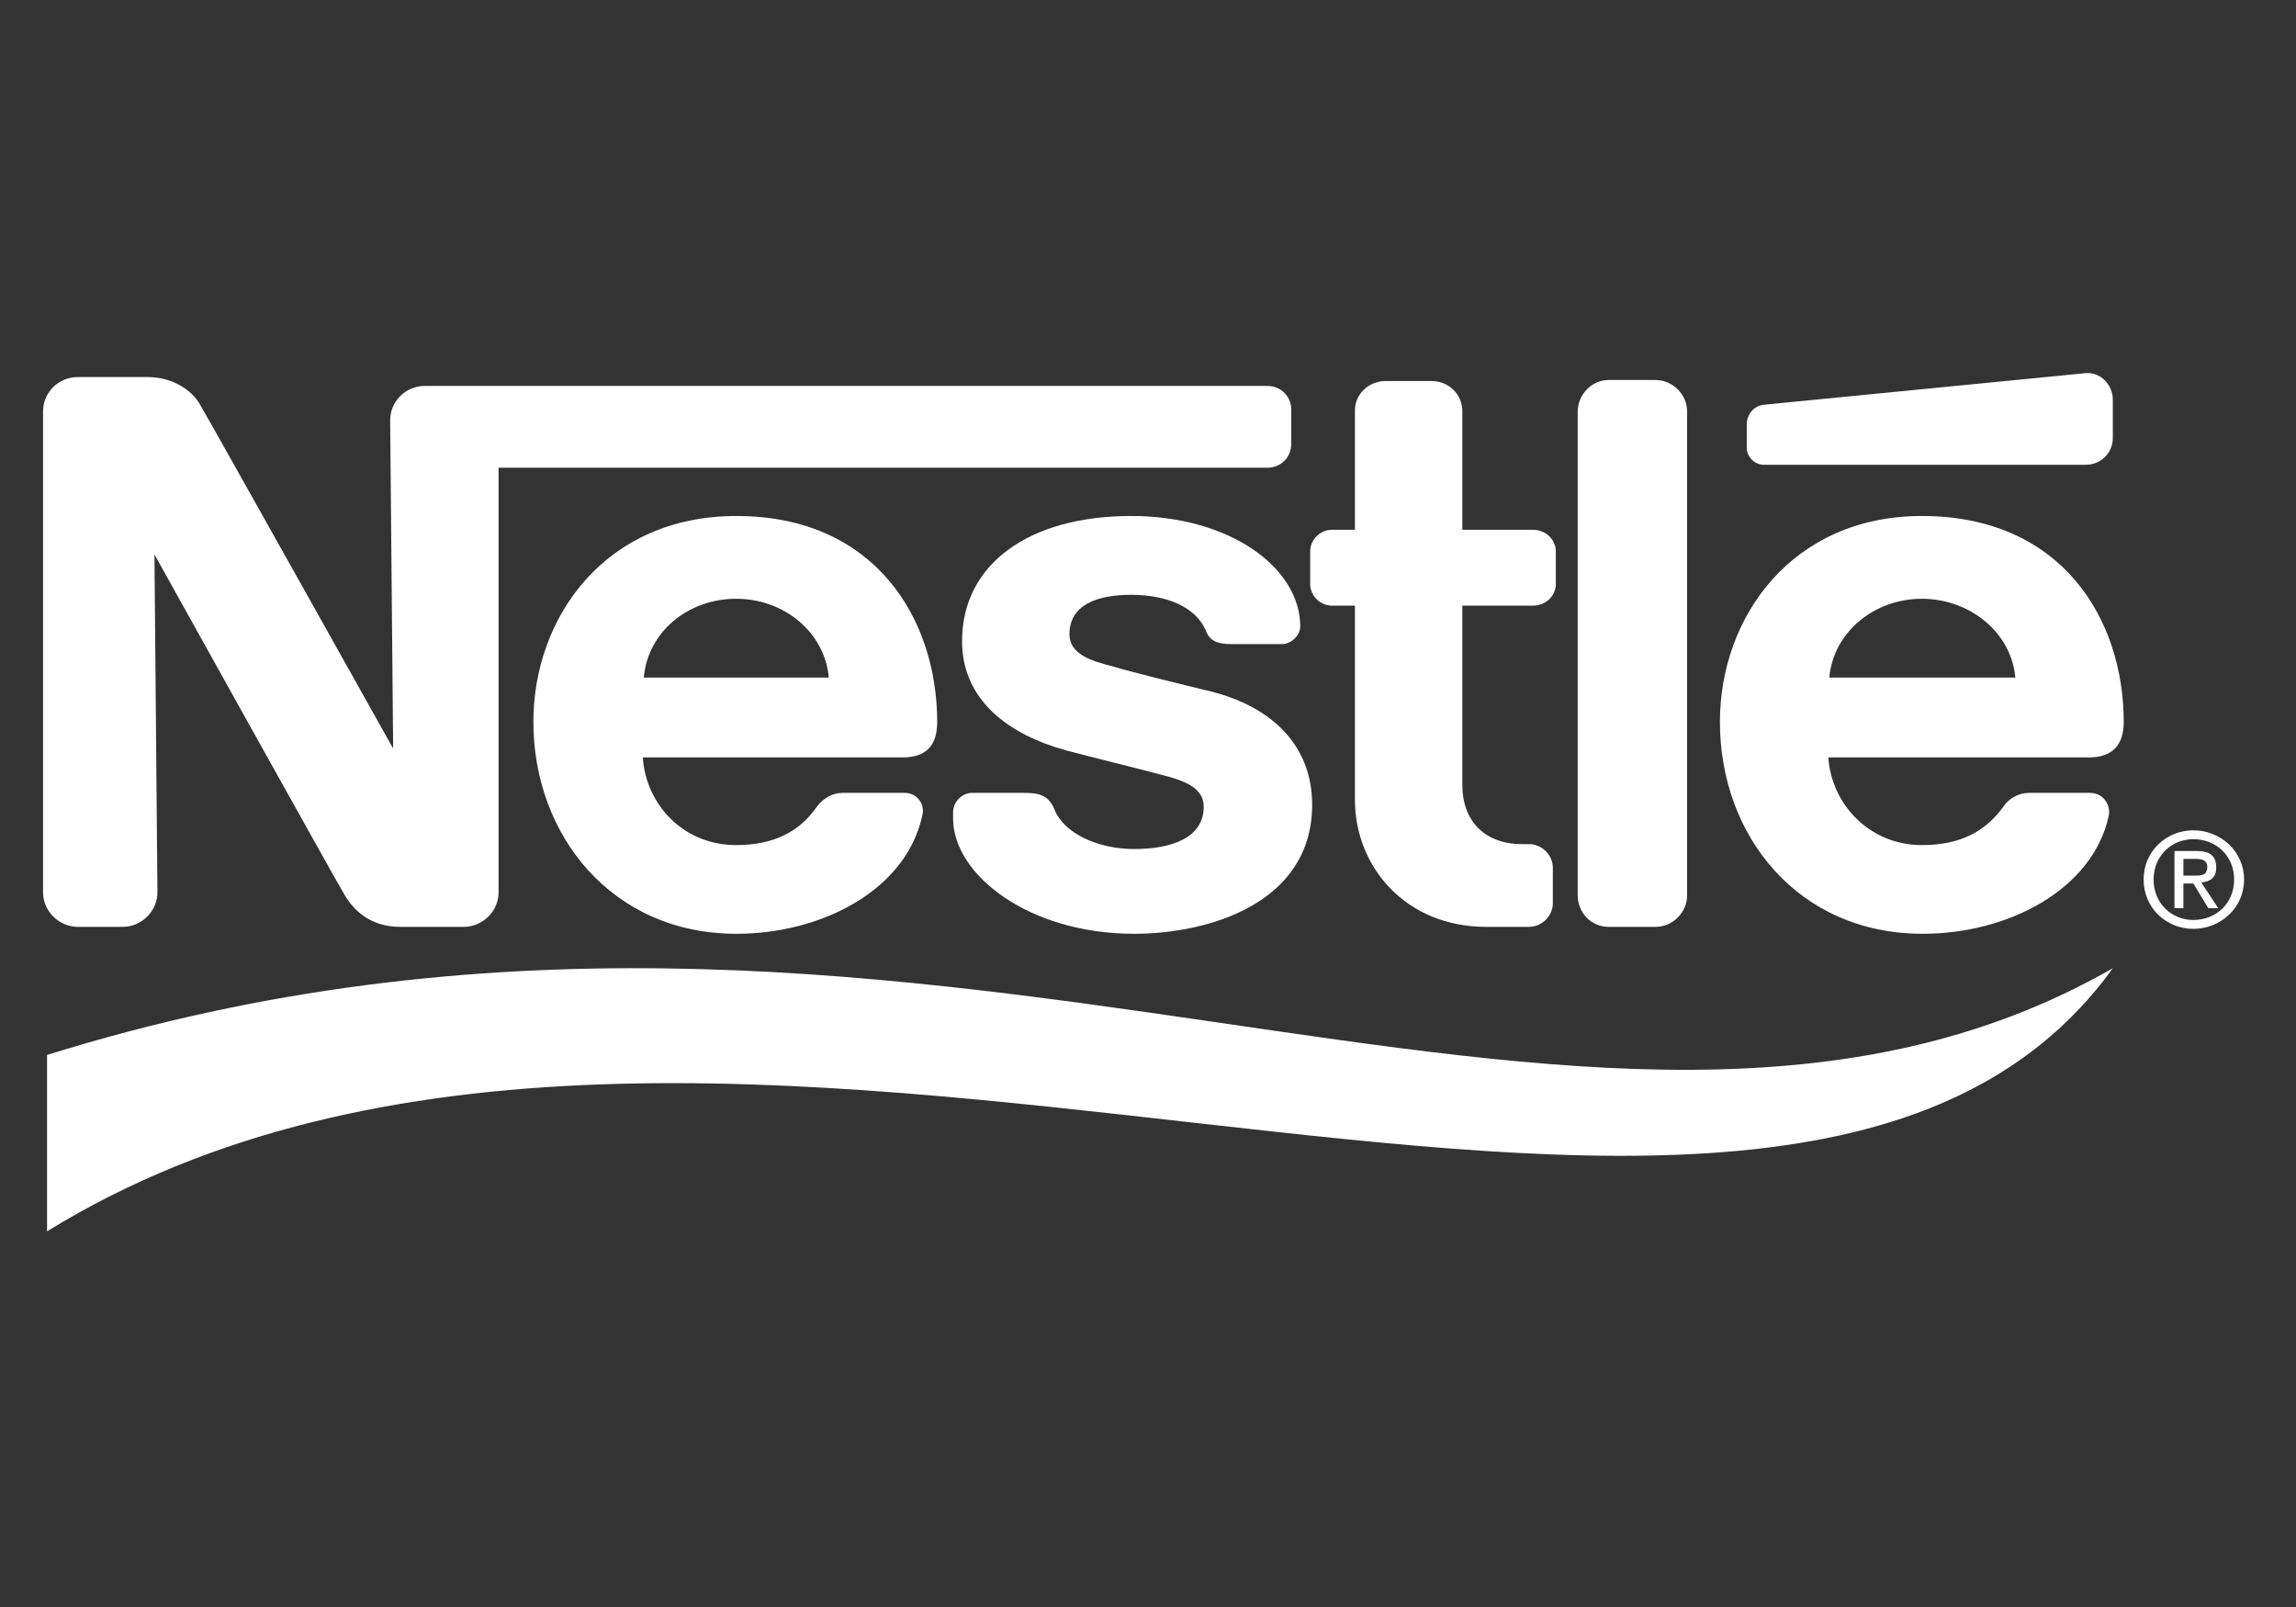
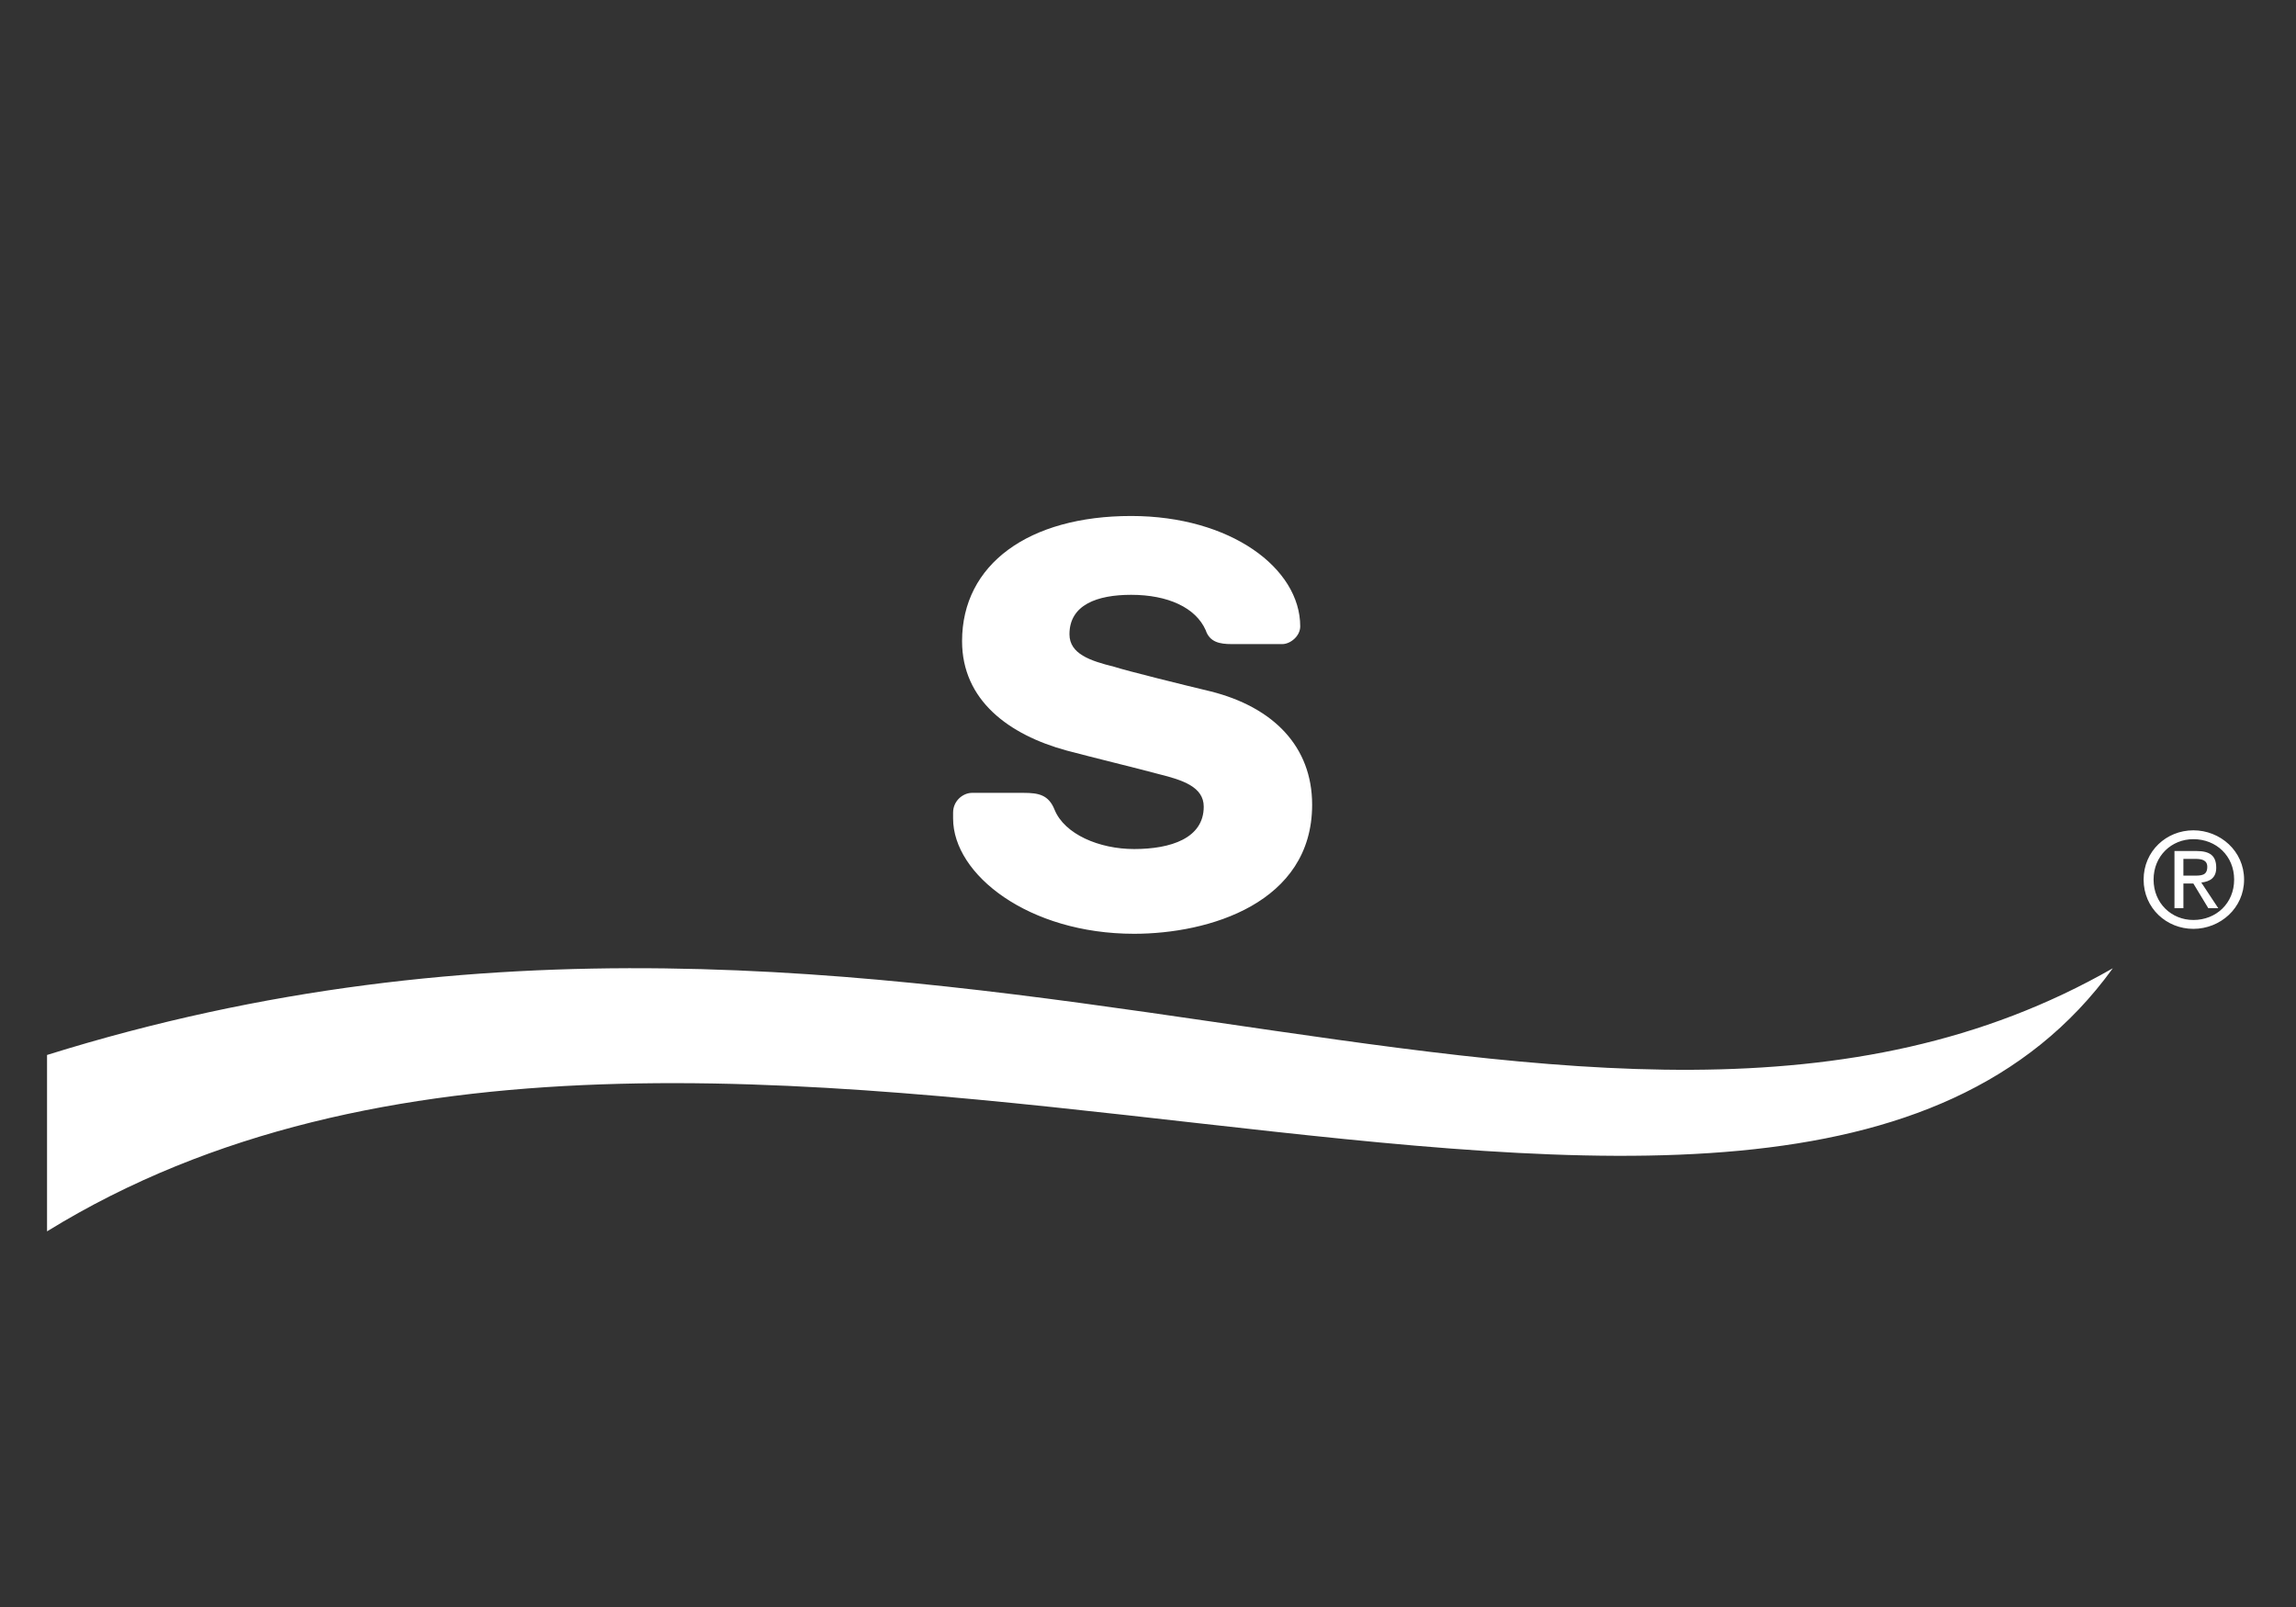
<svg xmlns="http://www.w3.org/2000/svg" width="160" height="112" viewBox="0 0 160 112" fill="none">
  <rect x="0" y="0" width="160" height="112" fill="#333333" stroke="none" />
-   <path fill-rule="evenodd" clip-rule="evenodd" d="M117.569 28.683C117.569 27.516 116.598 26.485 115.352 26.485H112.093C110.915 26.485 109.945 27.515 109.945 28.683V62.401C109.945 63.638 110.915 64.598 112.093 64.598H115.352C116.598 64.598 117.569 63.568 117.569 62.401V28.683ZM121.726 29.576V31.224C121.726 31.841 122.282 32.391 122.904 32.391H145.362C145.608 32.392 145.852 32.345 146.079 32.252C146.307 32.159 146.514 32.023 146.688 31.85C146.862 31.678 146.999 31.473 147.093 31.247C147.187 31.022 147.235 30.78 147.234 30.537V27.858C147.234 26.829 146.402 25.935 145.362 26.004C145.362 26.004 123.668 28.133 122.974 28.202C122.143 28.272 121.726 28.957 121.726 29.576ZM103.568 64.598C97.955 64.598 94.42 60.41 94.42 55.74V42.212H92.827C92.423 42.208 92.037 42.048 91.752 41.766C91.467 41.483 91.305 41.101 91.301 40.701V38.435C91.301 37.611 91.995 36.924 92.827 36.924H94.42V28.615C94.42 27.448 95.39 26.555 96.568 26.555H99.757C100.935 26.555 101.905 27.448 101.905 28.683V36.924H106.826C107.728 36.924 108.42 37.611 108.42 38.435V40.701C108.42 41.525 107.728 42.212 106.826 42.212H101.905V54.709C101.905 57.182 103.43 58.831 106.064 58.831H106.55C107.45 58.831 108.212 59.586 108.212 60.479V62.949C108.212 63.843 107.45 64.597 106.55 64.597L103.568 64.598ZM65.309 50.315C65.309 43.173 61.013 35.962 51.309 35.962C42.23 35.962 37.17 42.968 37.17 50.315C37.17 58.212 42.646 65.08 51.309 65.08C57.34 65.08 63.162 61.989 64.27 56.84C64.323 56.652 64.33 56.454 64.291 56.263C64.253 56.072 64.169 55.892 64.048 55.738C63.927 55.585 63.771 55.461 63.592 55.378C63.414 55.295 63.219 55.254 63.022 55.259H58.725C57.962 55.259 57.339 55.671 56.923 56.222C55.745 57.937 53.943 58.899 51.309 58.899C47.567 58.899 45.002 56.015 44.794 52.788H62.884C64.617 52.787 65.309 51.894 65.309 50.315ZM44.863 47.224C45.141 44.066 47.913 41.731 51.309 41.731C54.636 41.731 57.478 44.066 57.755 47.224H44.863ZM147.995 50.315C147.995 43.173 143.698 35.962 133.926 35.962C124.916 35.962 119.855 42.968 119.855 50.315C119.855 58.212 125.262 65.08 133.994 65.08C139.955 65.08 145.846 61.989 146.956 56.84C147.094 56.153 146.61 55.259 145.638 55.259H141.411C140.649 55.259 139.955 55.671 139.609 56.222C138.361 57.937 136.628 58.899 133.926 58.899C130.253 58.899 127.617 56.015 127.411 52.788H145.57C147.234 52.787 147.995 51.894 147.995 50.315ZM127.479 47.224C127.757 44.066 130.598 41.731 133.926 41.731C137.252 41.731 140.163 44.066 140.441 47.224H127.479Z" fill="white" />
-   <path fill-rule="evenodd" clip-rule="evenodd" d="M88.321 26.898H29.616C29.297 26.896 28.98 26.957 28.685 27.077C28.39 27.197 28.121 27.374 27.896 27.598C27.67 27.821 27.491 28.087 27.37 28.379C27.249 28.672 27.188 28.985 27.189 29.302L27.397 52.169C27.397 52.169 14.714 29.508 14.021 28.34C13.467 27.241 12.08 26.279 10.278 26.279H5.426C5.107 26.278 4.791 26.338 4.495 26.459C4.2 26.579 3.932 26.756 3.706 26.979C3.481 27.203 3.302 27.469 3.181 27.761C3.059 28.054 2.998 28.367 3 28.683V62.195C3 63.501 4.109 64.598 5.426 64.598H8.545C9.862 64.598 10.971 63.5 10.971 62.195L10.763 38.641C10.763 38.641 23.516 61.577 24.07 62.47C24.833 63.707 26.08 64.598 27.883 64.598H32.319C33.636 64.598 34.745 63.5 34.745 62.195V32.597H88.321C89.29 32.597 89.983 31.841 89.983 30.949V28.546C89.983 27.653 89.29 26.898 88.321 26.898Z" fill="white" />
  <path fill-rule="evenodd" clip-rule="evenodd" d="M78.825 41.456C81.39 41.456 83.33 42.348 84.023 43.928C84.299 44.752 84.993 44.89 85.825 44.89H89.36C89.914 44.89 90.608 44.341 90.608 43.654C90.608 39.602 85.755 35.962 78.825 35.962C71.686 35.962 67.043 39.328 67.043 44.684C67.043 48.804 70.3 51.207 74.32 52.306C76.122 52.787 79.241 53.542 80.766 53.955C82.428 54.367 83.884 54.848 83.884 56.222C83.884 58.419 81.596 59.174 79.032 59.174C76.606 59.174 74.181 58.144 73.487 56.428C73.072 55.397 72.378 55.259 71.339 55.259H67.735C67.111 55.259 66.418 55.809 66.418 56.633V57.046C66.418 60.959 71.686 65.08 79.032 65.08C84.231 65.08 91.438 62.95 91.438 56.084C91.438 52.032 88.736 49.285 84.369 48.187C82.636 47.775 78.478 46.745 77.646 46.471C75.982 46.058 74.527 45.578 74.527 44.204C74.527 42.144 76.468 41.456 78.825 41.456ZM3.278 73.526C64.201 54.504 110.777 88.359 147.234 67.483C123.528 100.308 49.369 57.388 3.278 85.819V73.526ZM149.381 61.303C149.381 59.31 150.975 57.869 152.847 57.869C154.719 57.869 156.382 59.31 156.382 61.303C156.382 63.294 154.719 64.737 152.847 64.737C150.975 64.737 149.381 63.294 149.381 61.303ZM152.847 64.118C154.441 64.118 155.689 62.949 155.689 61.303C155.689 59.655 154.441 58.486 152.847 58.486C151.323 58.486 150.075 59.655 150.075 61.303C150.075 62.95 151.323 64.118 152.847 64.118ZM151.531 63.294V59.311H153.055C154.024 59.311 154.441 59.655 154.441 60.48C154.441 61.165 154.024 61.44 153.401 61.508L154.581 63.294H153.887L152.848 61.577H152.154V63.294H151.531ZM152.847 61.028C153.401 61.028 153.817 61.028 153.817 60.41C153.817 59.928 153.4 59.861 152.985 59.861H152.153V61.028H152.847Z" fill="white" />
</svg>